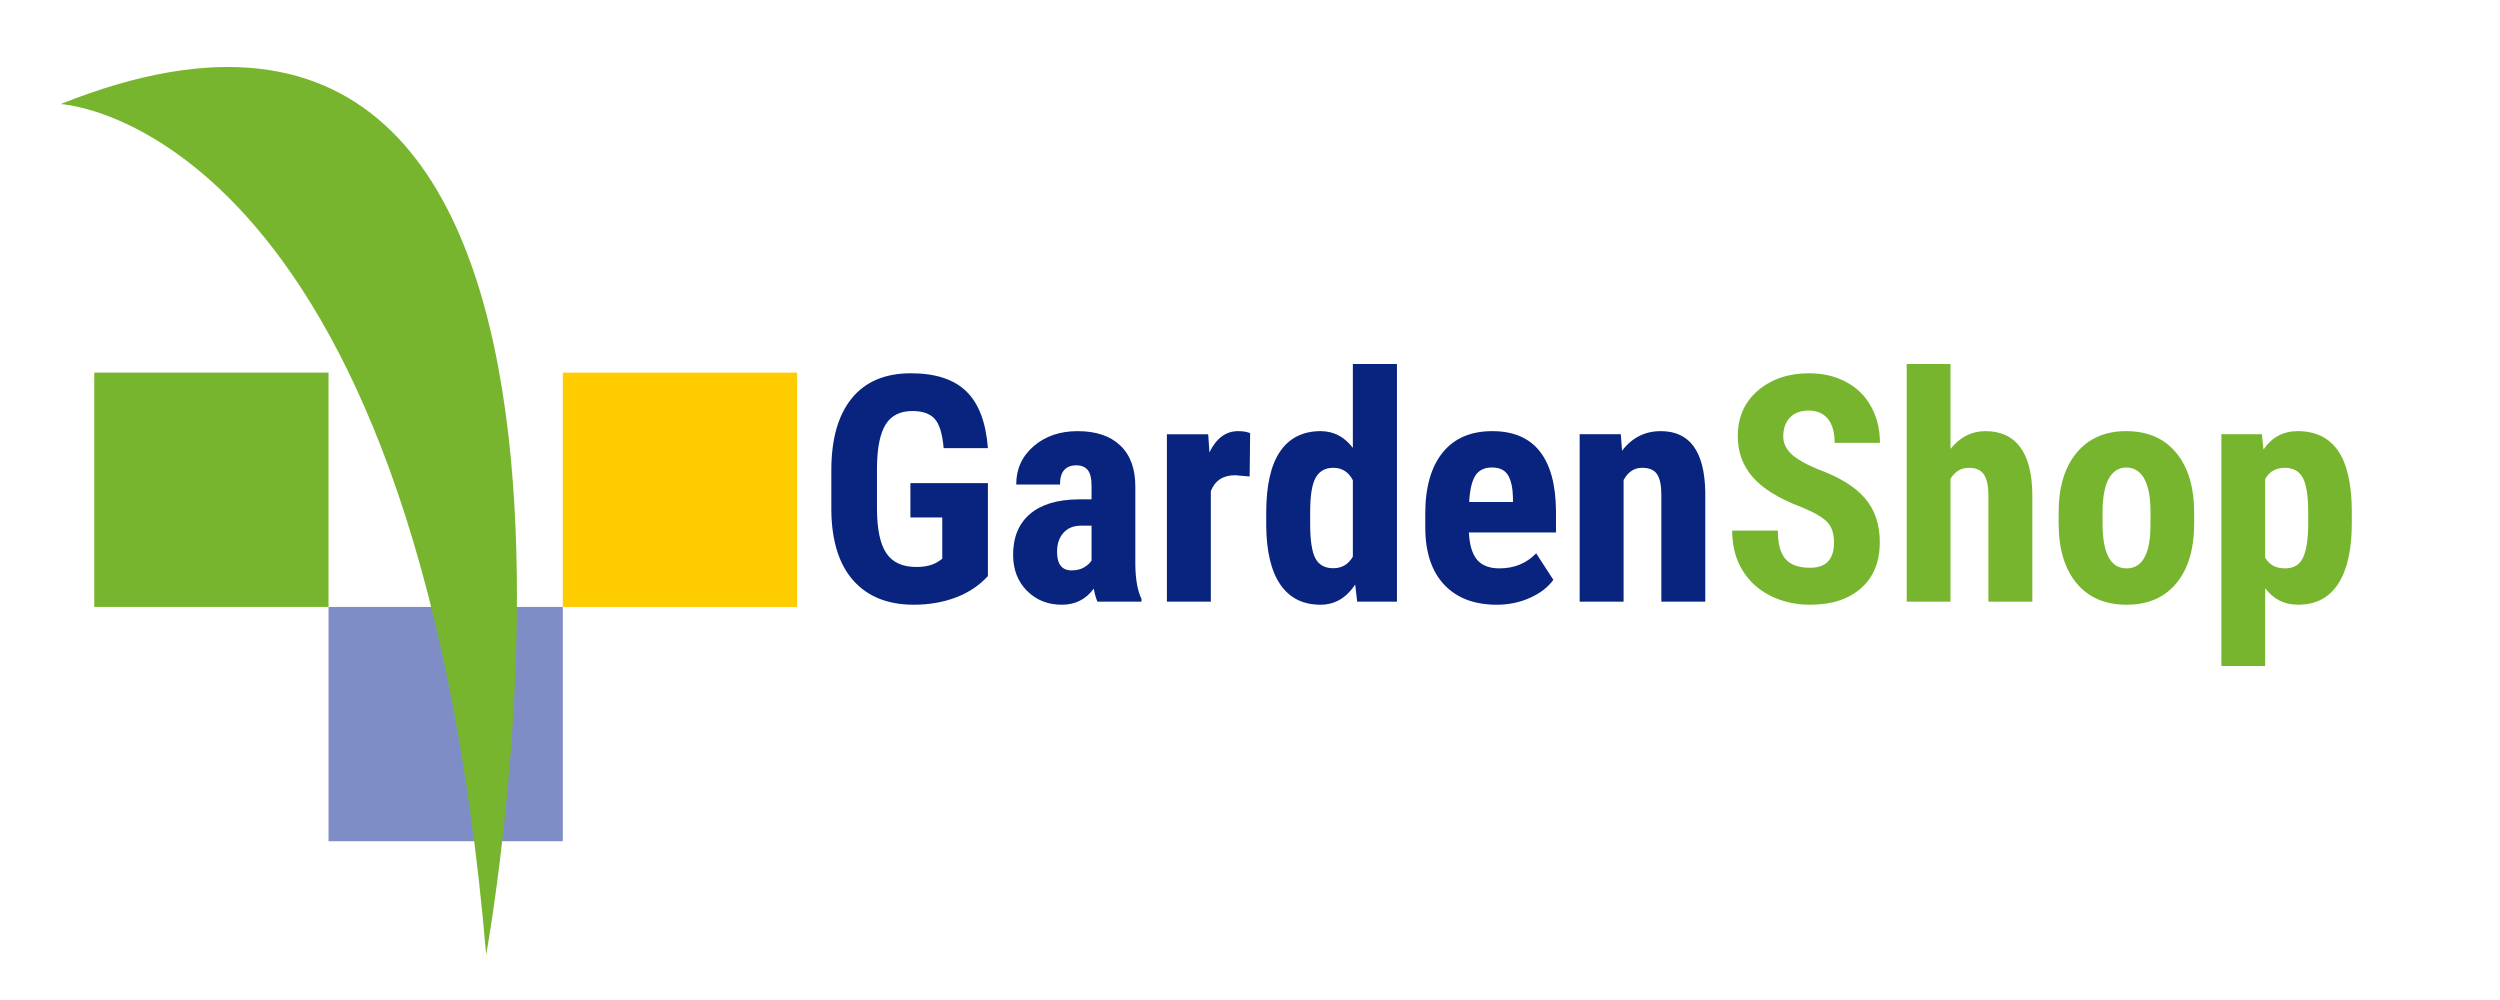
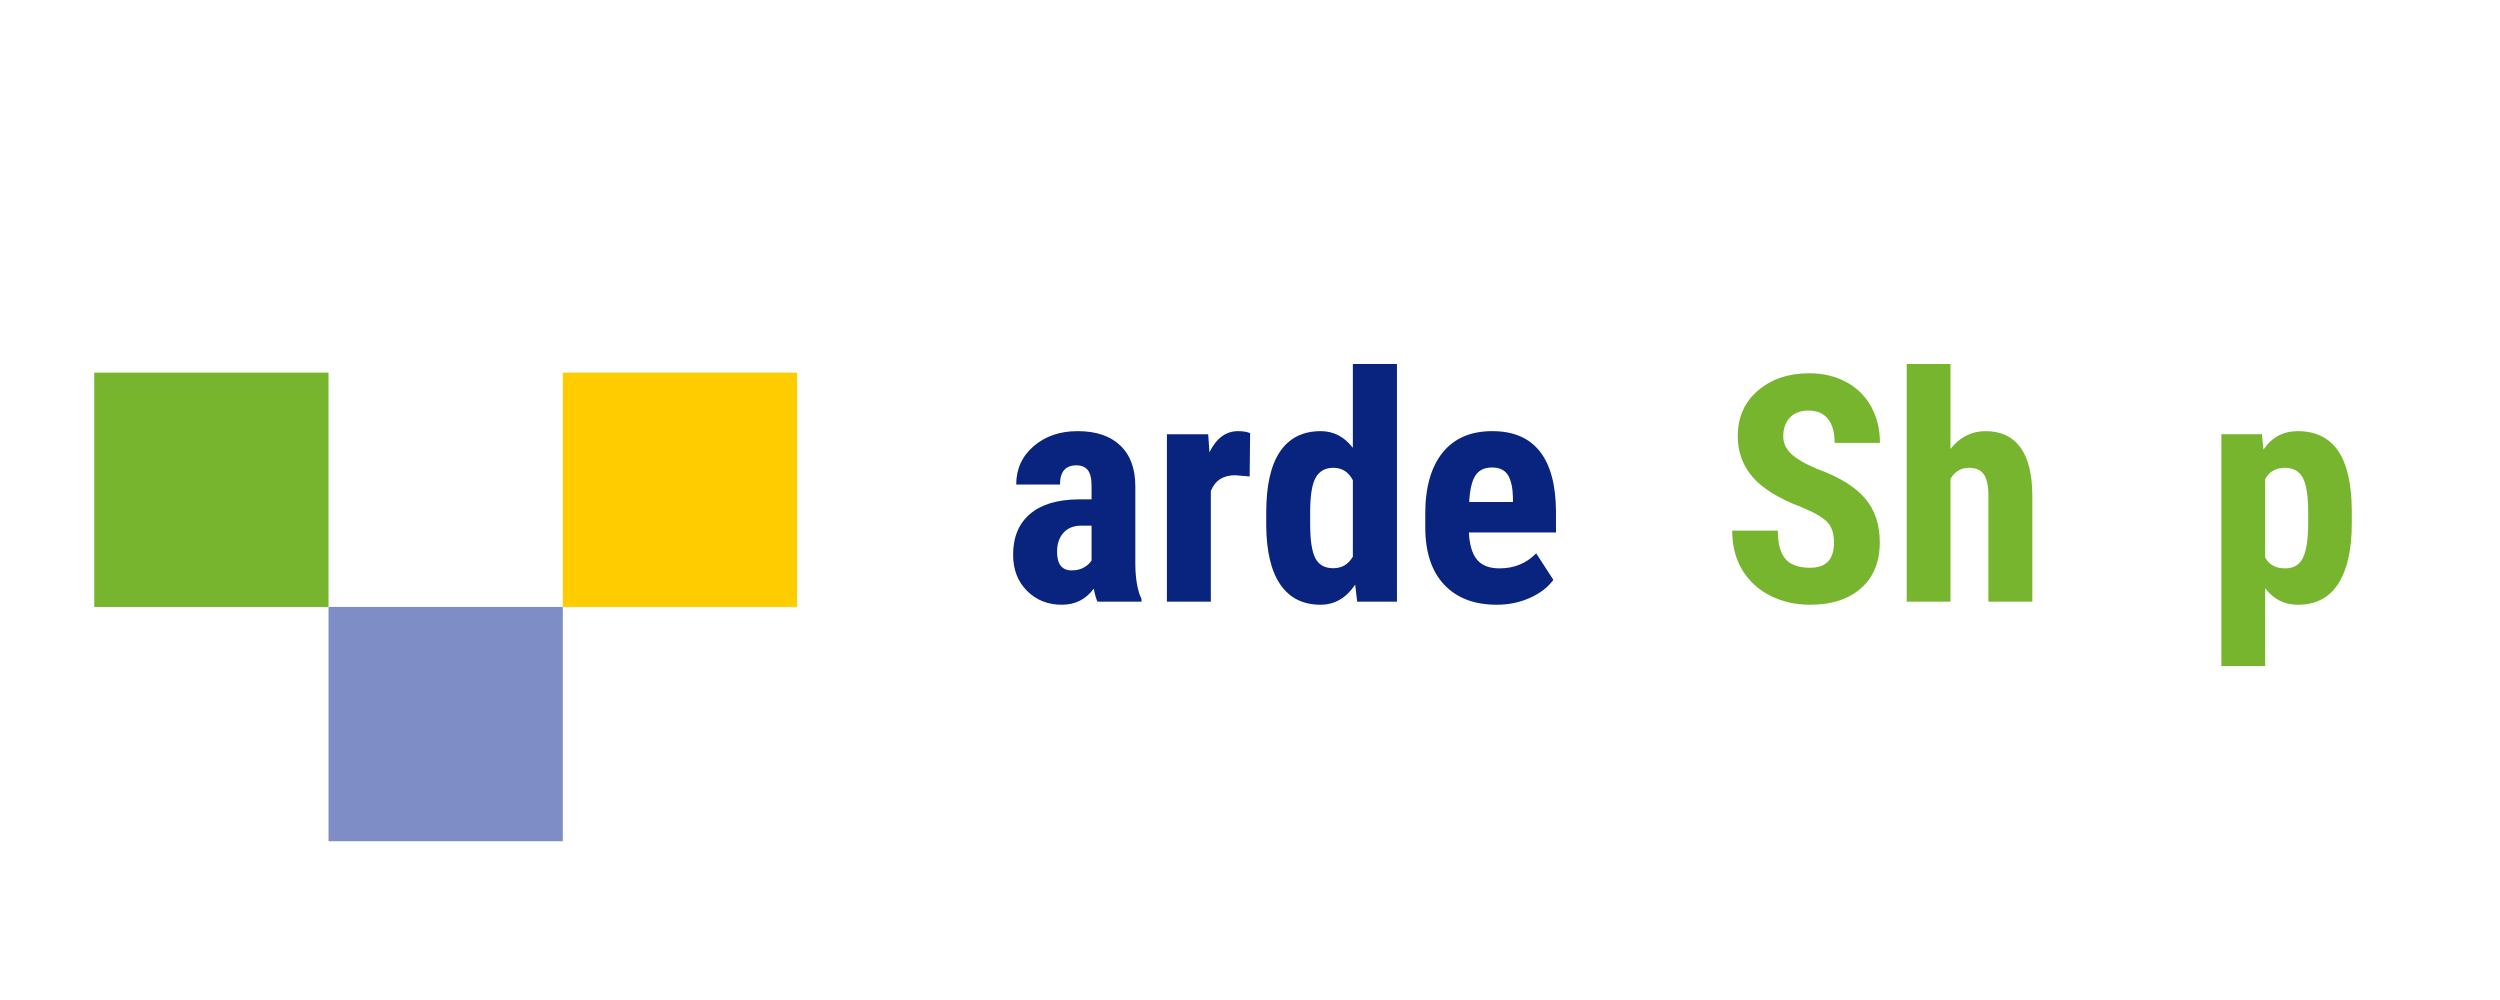
<svg xmlns="http://www.w3.org/2000/svg" fill="none" viewBox="0 0 330 132" height="132" width="330">
-   <rect fill="white" height="132" width="330" />
-   <path fill="#09247F" d="M130.403 76.047C129.245 77.299 127.826 78.242 126.145 78.875C124.463 79.508 122.622 79.824 120.621 79.824C117.203 79.824 114.549 78.766 112.656 76.649C110.764 74.532 109.79 71.451 109.736 67.407V62.056C109.736 57.958 110.631 54.803 112.422 52.591C114.212 50.378 116.823 49.272 120.253 49.272C123.48 49.272 125.913 50.068 127.554 51.661C129.195 53.254 130.144 55.753 130.403 59.157H124.562C124.399 57.264 124.004 55.974 123.378 55.286C122.751 54.599 121.771 54.255 120.437 54.255C118.817 54.255 117.639 54.847 116.904 56.032C116.169 57.216 115.788 59.102 115.761 61.689V67.081C115.761 69.79 116.165 71.761 116.975 72.993C117.785 74.226 119.116 74.841 120.968 74.841C122.153 74.841 123.112 74.603 123.847 74.127L124.378 73.759V68.306H120.172V63.773H130.403V76.047Z" />
  <path fill="#09247F" d="M144.861 79.416C144.698 79.076 144.534 78.504 144.371 77.701C143.336 79.117 141.934 79.825 140.164 79.825C138.313 79.825 136.777 79.212 135.559 77.986C134.341 76.761 133.731 75.175 133.731 73.228C133.731 70.913 134.47 69.123 135.947 67.857C137.424 66.59 139.552 65.944 142.329 65.916H144.085V64.14C144.085 63.146 143.914 62.445 143.575 62.036C143.234 61.627 142.737 61.424 142.084 61.424C140.64 61.424 139.919 62.268 139.919 63.956H134.14C134.14 61.914 134.905 60.228 136.437 58.901C137.969 57.574 139.905 56.91 142.247 56.91C144.67 56.91 146.546 57.54 147.873 58.8C149.2 60.059 149.864 61.86 149.864 64.201V74.597C149.891 76.503 150.164 77.993 150.681 79.069V79.416H144.861ZM141.451 75.291C142.09 75.291 142.635 75.161 143.084 74.903C143.533 74.644 143.867 74.338 144.085 73.984V69.388H142.696C141.716 69.388 140.943 69.702 140.378 70.328C139.813 70.954 139.531 71.792 139.531 72.84C139.531 74.474 140.171 75.291 141.451 75.291Z" />
  <path fill="#09247F" d="M164.956 62.894L163.036 62.731C161.457 62.731 160.388 63.425 159.83 64.814V79.416H154.03V57.319H159.483L159.646 59.708C160.558 57.843 161.818 56.91 163.424 56.91C164.078 56.91 164.609 56.999 165.017 57.176L164.956 62.894Z" />
  <path fill="#09247F" d="M167.141 67.693C167.141 64.072 167.753 61.369 168.979 59.586C170.204 57.802 171.987 56.91 174.329 56.91C176.031 56.91 177.447 57.645 178.577 59.115V48.046H184.397V79.416H179.149L178.883 77.17C177.699 78.94 176.174 79.825 174.309 79.825C171.994 79.825 170.228 78.94 169.01 77.17C167.791 75.4 167.168 72.799 167.141 69.368V67.693ZM172.941 69.144C172.941 71.322 173.172 72.844 173.635 73.708C174.098 74.573 174.881 75.005 175.984 75.005C177.127 75.005 177.991 74.495 178.577 73.474V63.384C178.005 62.295 177.147 61.751 176.004 61.751C174.942 61.751 174.166 62.179 173.676 63.037C173.186 63.895 172.941 65.42 172.941 67.612V69.144Z" />
  <path fill="#09247F" d="M197.569 79.825C194.601 79.825 192.286 78.94 190.625 77.17C188.964 75.4 188.134 72.867 188.134 69.573V67.816C188.134 64.331 188.897 61.641 190.421 59.749C191.946 57.856 194.131 56.91 196.977 56.91C199.754 56.91 201.843 57.797 203.246 59.571C204.648 61.345 205.363 63.973 205.39 67.453V70.287H193.893C193.975 71.928 194.335 73.128 194.975 73.887C195.615 74.646 196.602 75.025 197.936 75.025C199.869 75.025 201.483 74.365 202.776 73.044L205.043 76.537C204.335 77.517 203.307 78.31 201.959 78.915C200.611 79.522 199.148 79.825 197.569 79.825ZM193.934 66.264H199.713V65.733C199.685 64.412 199.468 63.412 199.059 62.73C198.651 62.05 197.943 61.709 196.936 61.709C195.928 61.709 195.196 62.07 194.74 62.792C194.284 63.514 194.016 64.671 193.934 66.264Z" />
-   <path fill="#09247F" d="M213.947 57.318L214.11 59.504C215.417 57.775 217.125 56.91 219.236 56.91C223.034 56.91 224.988 59.572 225.097 64.896V79.416H219.297V65.325C219.297 64.072 219.11 63.163 218.735 62.598C218.361 62.033 217.704 61.75 216.765 61.75C215.716 61.75 214.899 62.288 214.314 63.364V79.416H208.514V57.318H213.947Z" />
  <path fill="#77B52E" d="M242.088 71.615C242.088 70.403 241.778 69.487 241.158 68.868C240.539 68.249 239.413 67.605 237.779 66.938C234.797 65.808 232.653 64.484 231.346 62.965C230.039 61.448 229.385 59.654 229.385 57.584C229.385 55.079 230.274 53.067 232.05 51.549C233.827 50.031 236.084 49.272 238.82 49.272C240.644 49.272 242.271 49.657 243.701 50.426C245.131 51.195 246.23 52.281 246.999 53.683C247.768 55.086 248.153 56.679 248.153 58.462H242.169C242.169 57.073 241.873 56.015 241.281 55.287C240.689 54.558 239.834 54.194 238.718 54.194C237.669 54.194 236.853 54.504 236.268 55.123C235.682 55.743 235.39 56.577 235.39 57.625C235.39 58.442 235.717 59.18 236.369 59.841C237.023 60.501 238.181 61.186 239.841 61.893C242.741 62.942 244.848 64.229 246.162 65.753C247.475 67.278 248.132 69.219 248.132 71.574C248.132 74.161 247.309 76.183 245.662 77.639C244.014 79.097 241.774 79.825 238.943 79.825C237.023 79.825 235.273 79.43 233.694 78.64C232.115 77.851 230.88 76.721 229.988 75.25C229.096 73.78 228.65 72.044 228.65 70.042H234.675C234.675 71.758 235.008 73.004 235.675 73.78C236.342 74.556 237.431 74.944 238.943 74.944C241.039 74.944 242.088 73.834 242.088 71.615Z" />
  <path fill="#77B52E" d="M257.465 59.259C258.717 57.693 260.256 56.91 262.08 56.91C264.095 56.91 265.627 57.618 266.675 59.034C267.723 60.451 268.254 62.561 268.268 65.365V79.416H262.468V65.427C262.468 64.133 262.267 63.197 261.866 62.618C261.464 62.04 260.814 61.751 259.916 61.751C258.867 61.751 258.05 62.234 257.465 63.201V79.416H251.686V48.047H257.465V59.259Z" />
-   <path fill="#77B52E" d="M271.74 67.653C271.74 64.303 272.529 61.676 274.109 59.769C275.688 57.864 277.873 56.91 280.663 56.91C283.482 56.91 285.681 57.864 287.26 59.769C288.839 61.676 289.629 64.317 289.629 67.694V69.103C289.629 72.466 288.846 75.094 287.28 76.986C285.714 78.879 283.523 79.825 280.705 79.825C277.873 79.825 275.671 78.875 274.098 76.975C272.526 75.076 271.74 72.439 271.74 69.062V67.653ZM277.539 69.103C277.539 73.051 278.594 75.025 280.705 75.025C282.651 75.025 283.699 73.378 283.85 70.083L283.87 67.653C283.87 65.638 283.59 64.144 283.033 63.17C282.475 62.197 281.685 61.71 280.663 61.71C279.684 61.71 278.918 62.197 278.366 63.17C277.815 64.144 277.539 65.638 277.539 67.653V69.103Z" />
  <path fill="#77B52E" d="M310.438 69.062C310.438 72.534 309.843 75.196 308.651 77.047C307.46 78.899 305.687 79.825 303.332 79.825C301.535 79.825 300.091 79.097 299.002 77.639V87.912H293.223V57.318H298.574L298.778 59.34C299.881 57.72 301.385 56.91 303.291 56.91C305.646 56.91 307.419 57.768 308.61 59.483C309.802 61.199 310.411 63.827 310.438 67.367V69.062ZM304.68 67.612C304.68 65.475 304.445 63.963 303.975 63.078C303.505 62.193 302.712 61.751 301.596 61.751C300.411 61.751 299.547 62.248 299.002 63.241V73.596C299.519 74.549 300.398 75.025 301.636 75.025C302.78 75.025 303.573 74.542 304.016 73.575C304.458 72.609 304.68 71.104 304.68 69.062V67.612Z" />
  <rect fill="#FFCC00" height="30.928" width="30.925" y="49.187" x="74.292" />
  <rect fill="#7F8DC6" height="30.928" width="30.925" y="80.115" x="43.366" />
-   <path fill="#77B52E" d="M8 13.736C8 13.736 54.799 15.957 64.175 126.013C64.175 126.013 90.741 -19.331 8 13.736Z" />
  <rect fill="#77B52E" height="30.928" width="30.925" y="49.187" x="12.441" />
</svg>